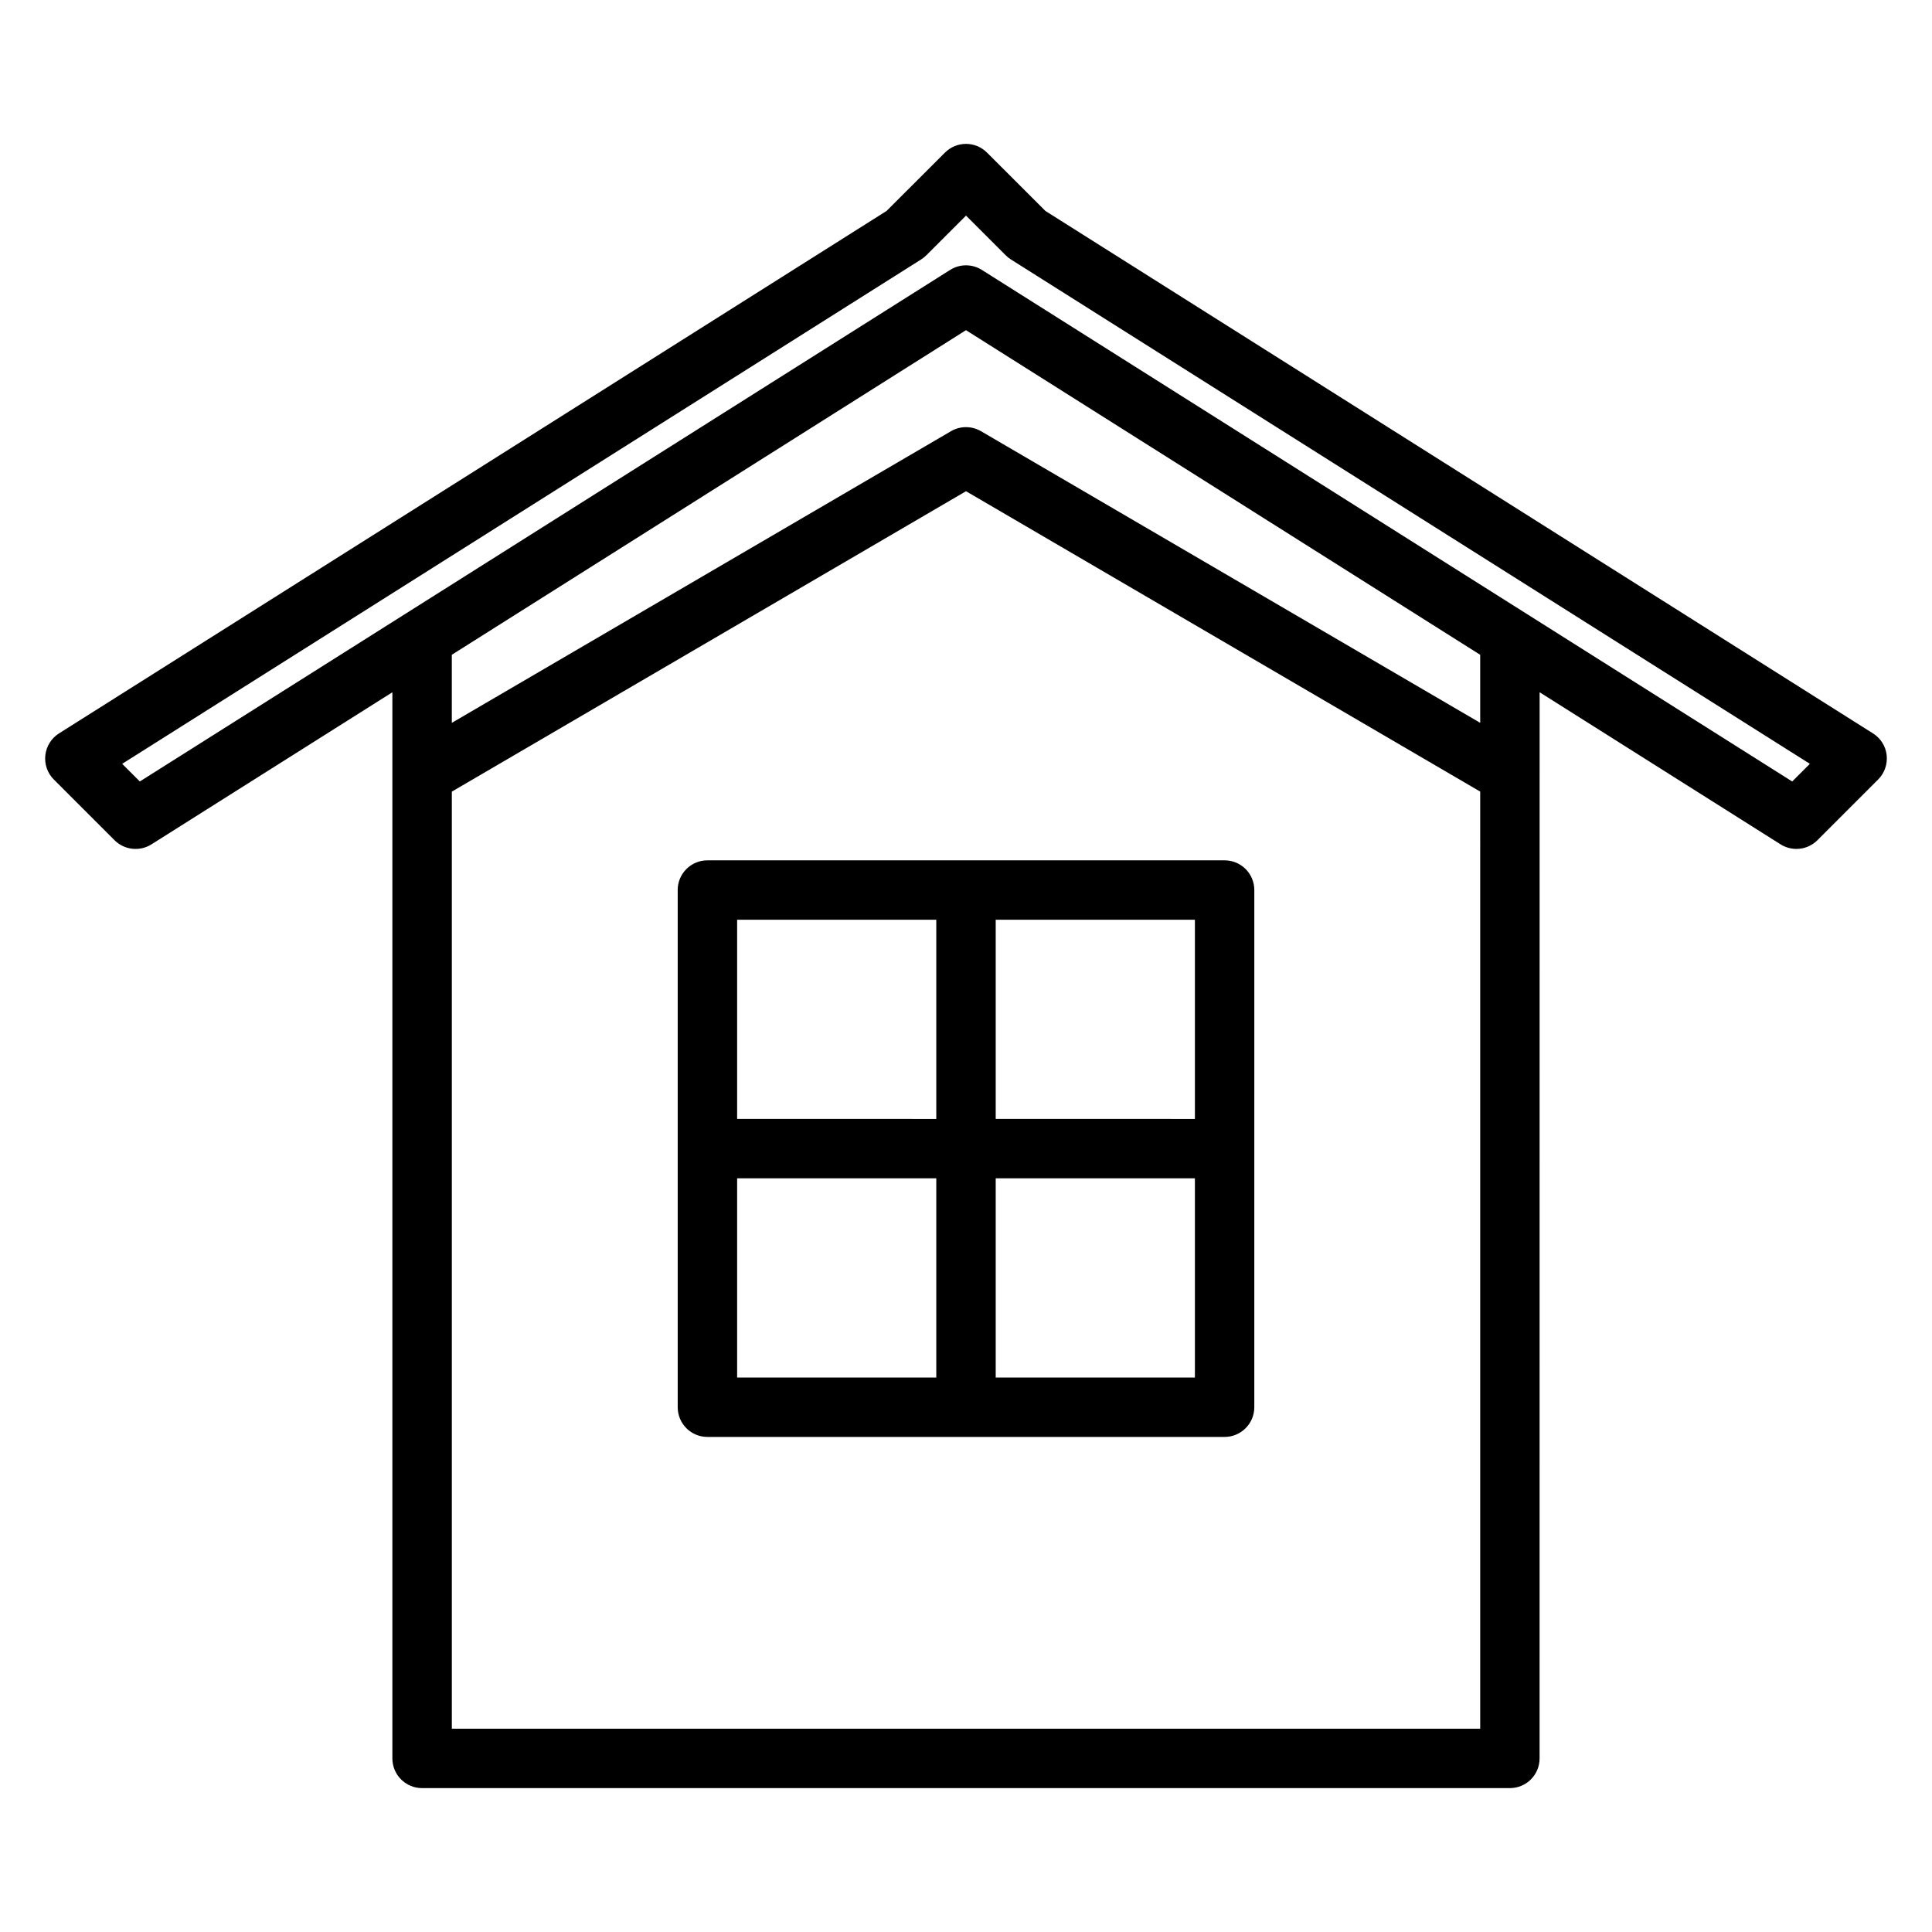
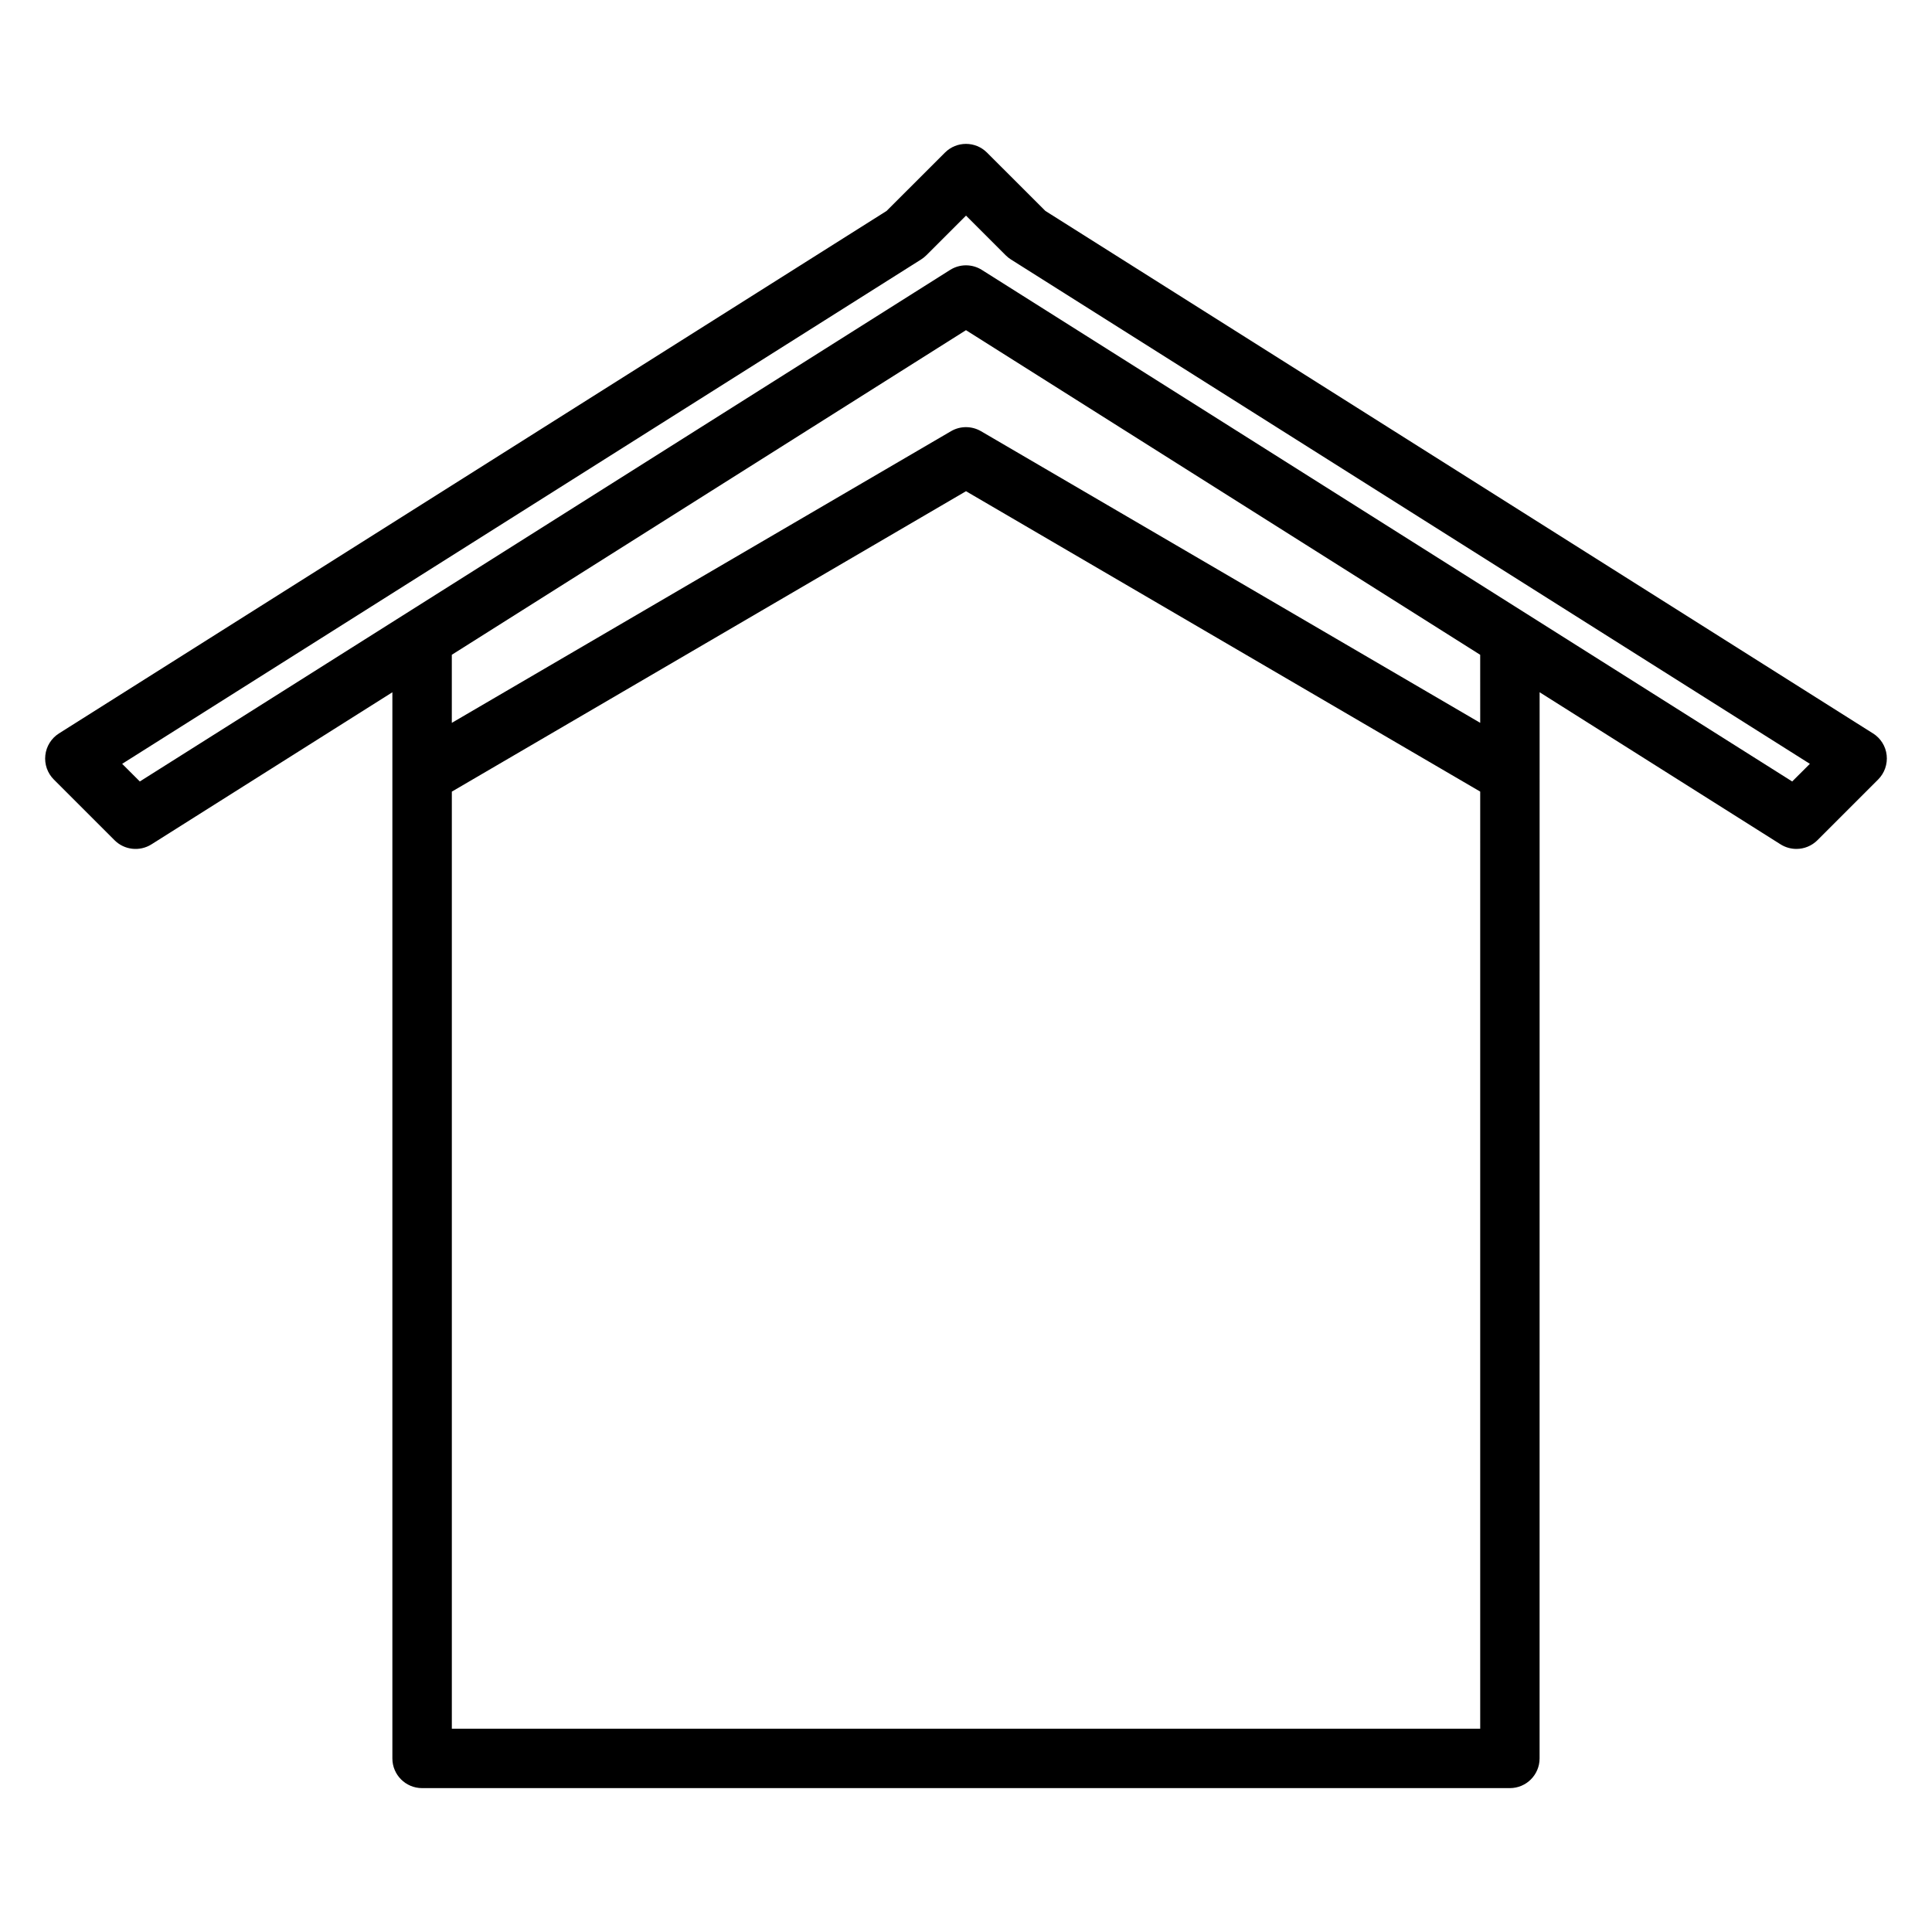
<svg xmlns="http://www.w3.org/2000/svg" fill="#000000" width="800px" height="800px" version="1.1" viewBox="144 144 512 512">
  <g>
-     <path d="m323.6 379.87v137.06c0 4.344 3.519 7.871 7.871 7.871h137.06c4.344 0 7.871-3.527 7.871-7.871l0.004-137.06c0-4.352-3.527-7.871-7.871-7.871h-137.07c-4.344 0-7.871 3.523-7.871 7.871zm84.273 7.875h52.789v52.785l-52.789-0.004zm0 68.523h52.789v52.789h-52.789zm-68.527-68.523h52.781v52.785l-52.781-0.004zm0 68.523h52.781v52.789h-52.781z" />
    <path d="m640.36 338.36-219.32-138.46-15.48-15.465c-3.07-3.07-8.055-3.07-11.133 0l-15.473 15.465-219.32 138.46c-2.027 1.281-3.359 3.406-3.621 5.789-0.27 2.379 0.566 4.75 2.258 6.438l16.094 16.09c2.598 2.598 6.656 3.043 9.766 1.09l63.852-40.309v282.54c0 4.344 3.519 7.871 7.871 7.871h288.28c4.344 0 7.871-3.527 7.871-7.871l0.008-260.73v-21.816l63.852 40.309c1.297 0.812 2.75 1.211 4.203 1.211 2.031 0 4.047-0.789 5.566-2.305l16.09-16.09c1.691-1.691 2.519-4.062 2.262-6.438-0.258-2.375-1.594-4.5-3.617-5.781zm-104.09 263.77h-272.53v-248.34l136.26-79.613 136.27 79.605zm0-266.57-132.3-77.289c-2.457-1.426-5.488-1.434-7.945 0l-132.29 77.293v-18.043l136.26-86.02 136.27 86.027zm82.68 15.539-214.75-135.57c-2.566-1.621-5.84-1.617-8.406 0l-214.74 135.57-4.68-4.676 211.74-133.67c0.492-0.316 0.949-0.676 1.363-1.09l10.527-10.523 10.527 10.523c0.414 0.414 0.871 0.777 1.363 1.09l211.74 133.67z" />
  </g>
</svg>